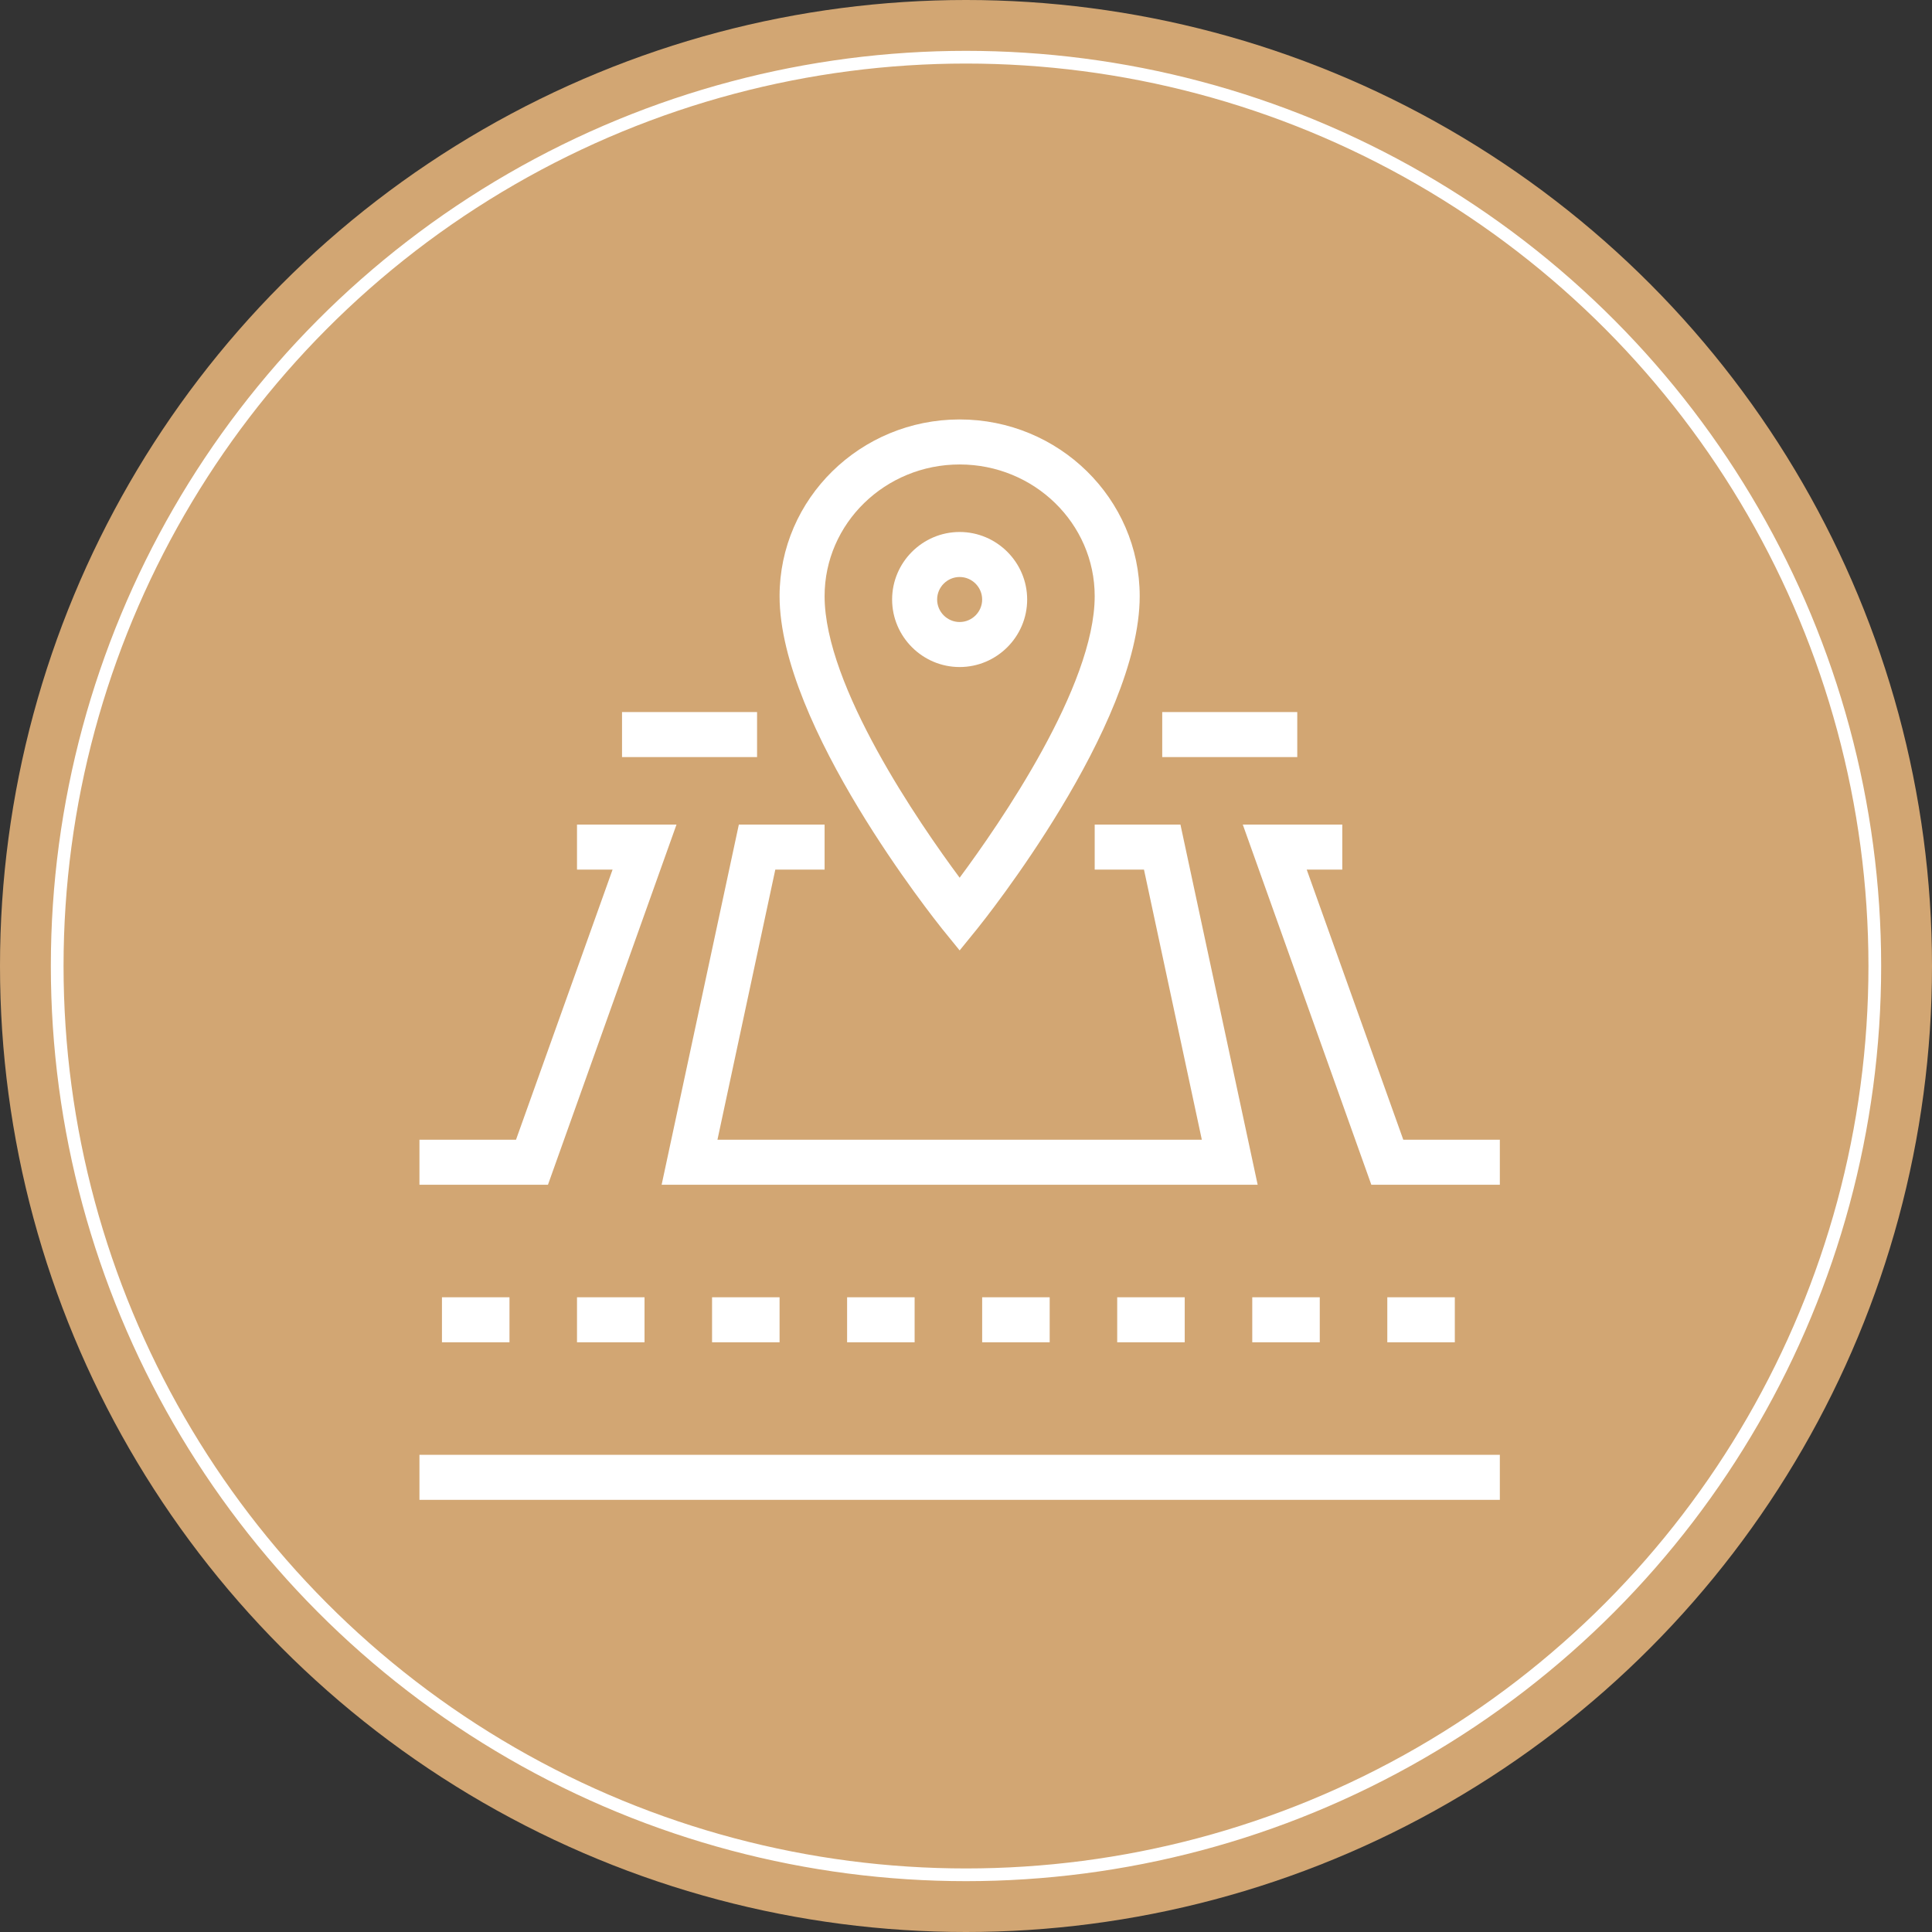
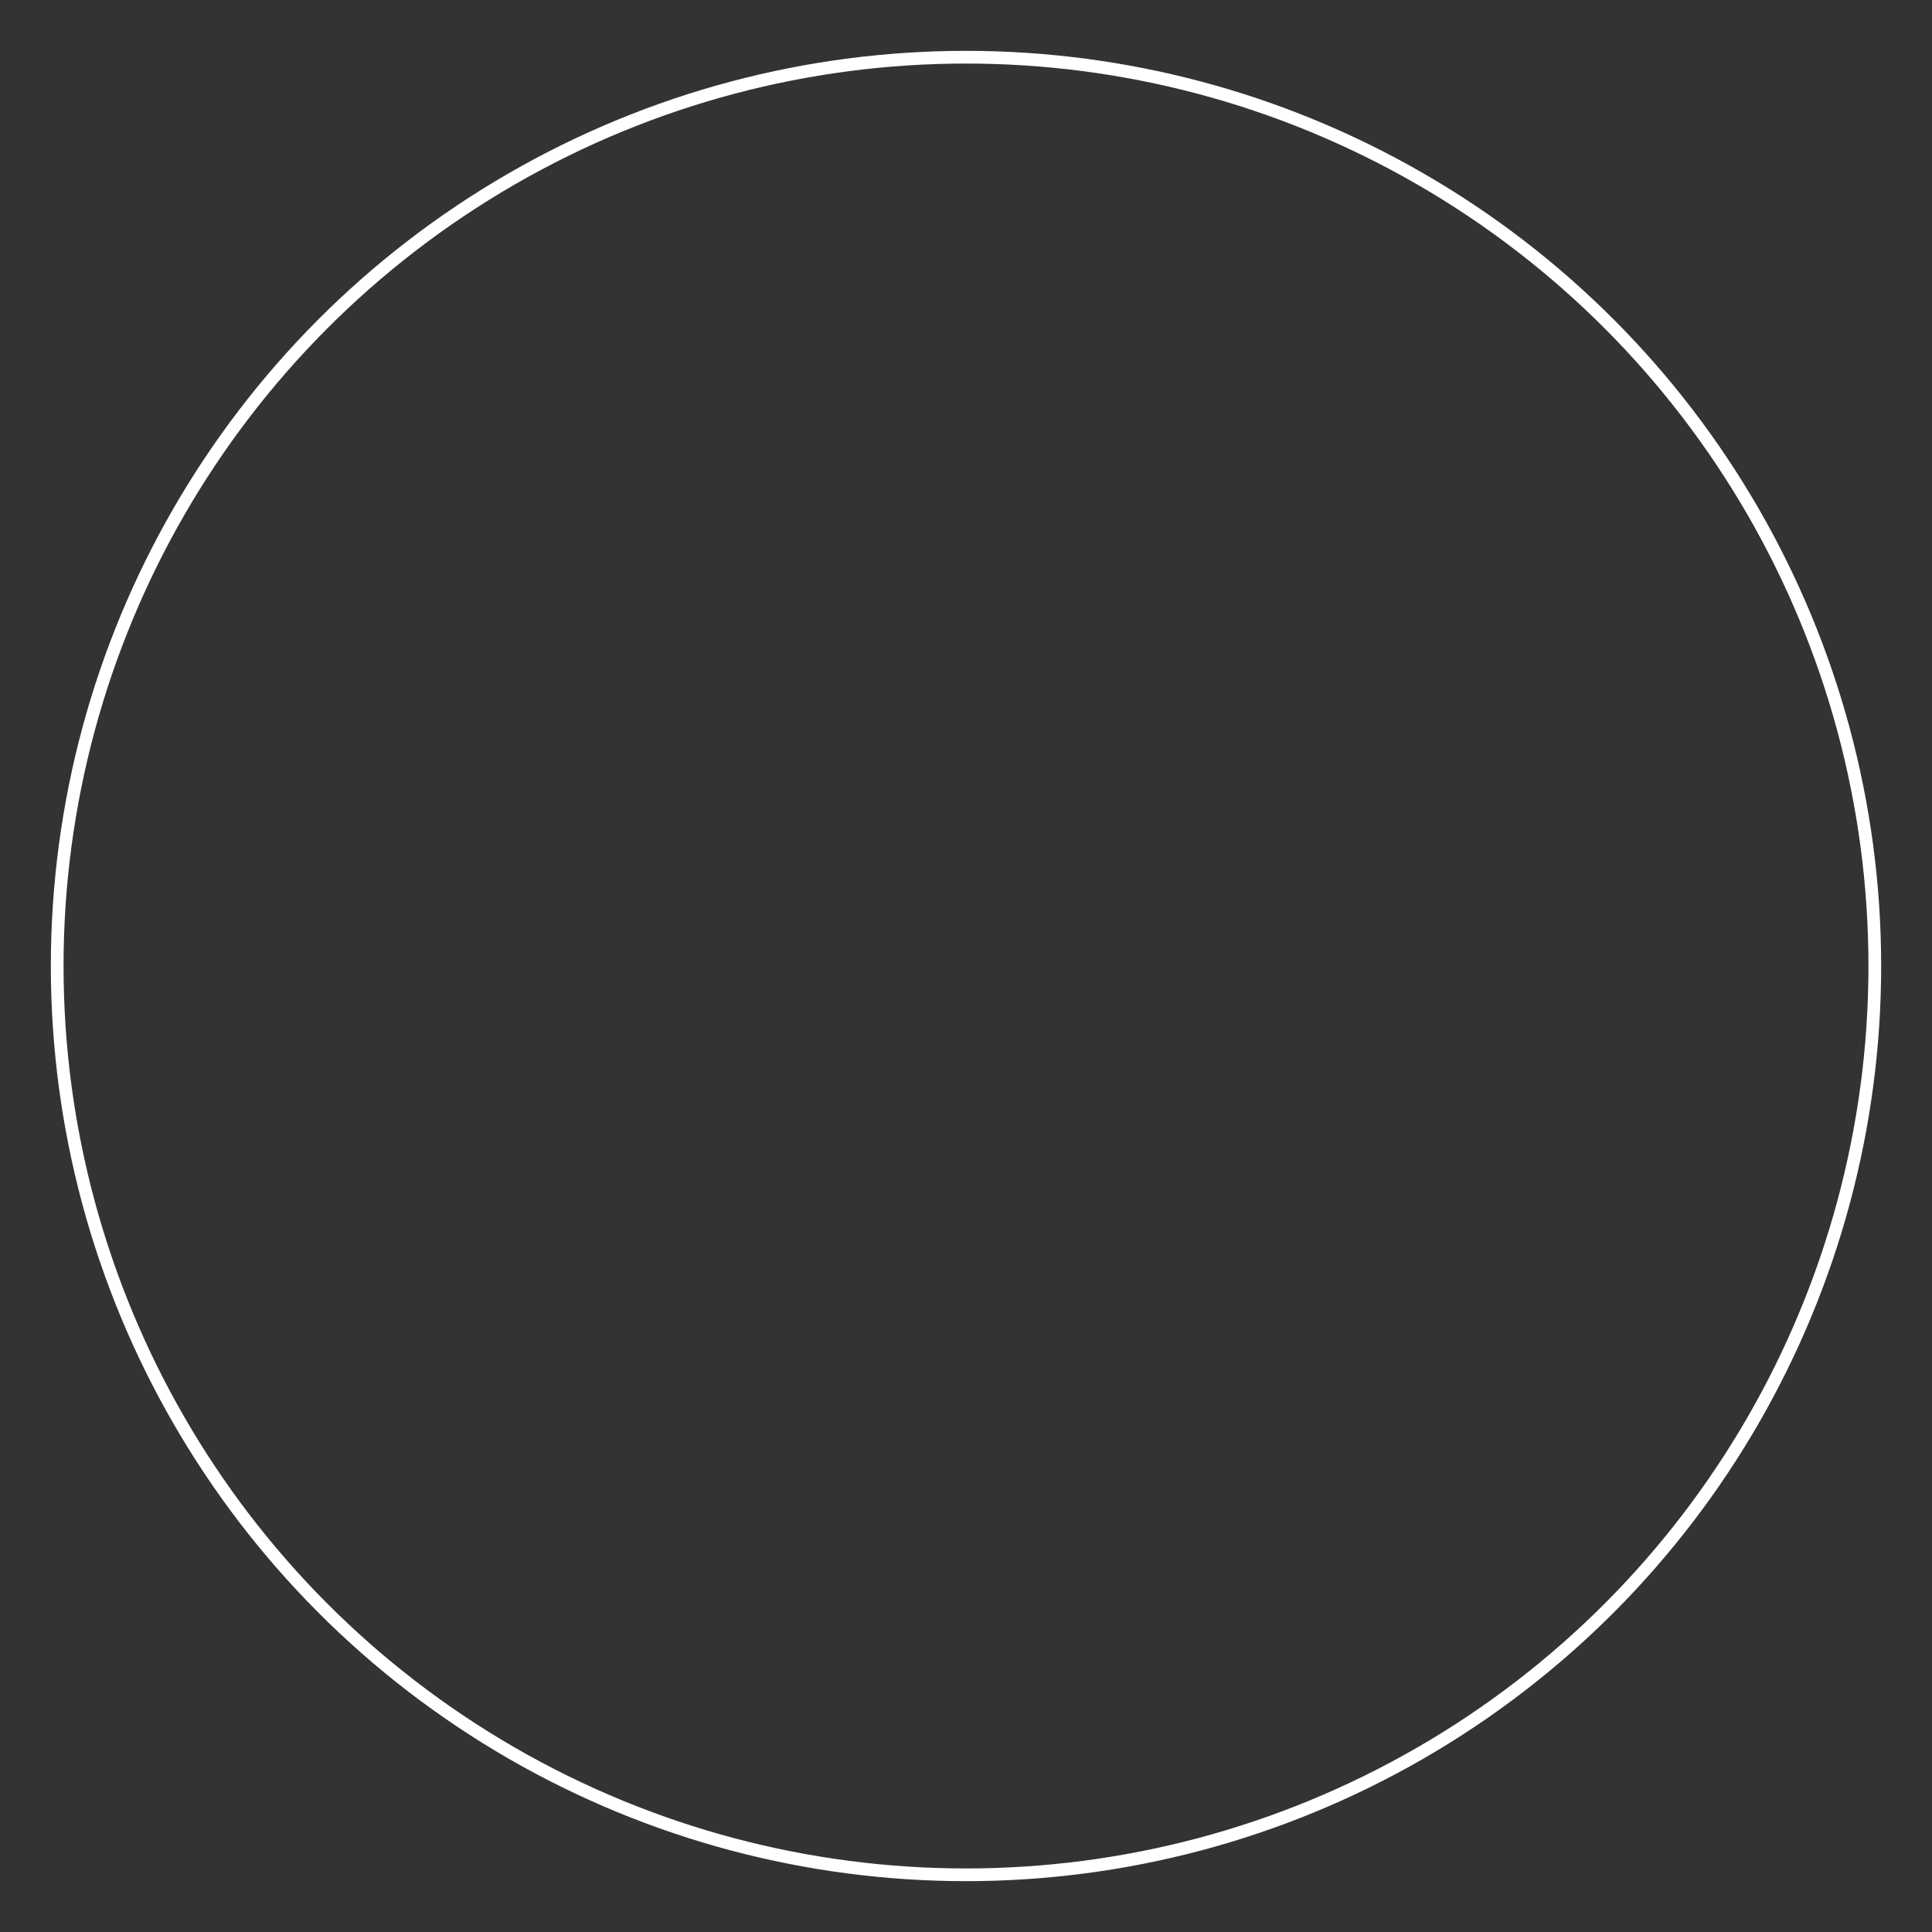
<svg xmlns="http://www.w3.org/2000/svg" width="152" height="152" viewBox="0 0 152 152" fill="none">
  <rect x="0" y="0" width="152" height="152" fill="#333333" stroke="none" />
-   <circle cx="76" cy="76" r="76" fill="#D2A673" />
  <circle cx="76" cy="76" r="71.5" stroke="white" />
  <g clip-path="url(#clip0_1195_158605)">
-     <path d="M33 114.458H118V118H33V114.458ZM34.771 102.063H40.083V105.604H34.771V102.063ZM45.396 102.063H50.708V105.604H45.396V102.063ZM56.021 102.063H61.333V105.604H56.021V102.063ZM66.646 102.063H71.958V105.604H66.646V102.063ZM77.271 102.063H82.584V105.604H77.271V102.063ZM87.896 102.063H93.208V105.604H87.896V102.063ZM98.521 102.063H103.833V105.604H98.521V102.063ZM109.146 102.063H114.458V105.604H109.146V102.063ZM91.438 56.021H102.062V59.563H91.438V56.021ZM48.938 56.021H59.562V59.563H48.938V56.021ZM43.111 93.209H33V89.667H40.597L48.194 68.417H45.396V64.875H53.223L43.111 93.209ZM98.946 93.209H52.054L58.128 64.875H64.875V68.417H60.997L56.446 89.667H94.554L90.003 68.417H86.125V64.875H92.872L98.946 93.209ZM118 93.209H107.889L97.777 64.875H105.604V68.417H102.806L110.403 89.667H118V93.209Z" fill="white" />
-     <path d="M75.5 74.774L74.119 73.074C73.605 72.419 61.333 57.101 61.333 46.901C61.333 39.233 67.691 33 75.5 33C83.309 33 89.666 39.233 89.666 46.901C89.666 57.119 77.395 72.436 76.881 73.074L75.5 74.774ZM75.5 36.542C69.638 36.542 64.875 41.181 64.875 46.901C64.875 54.002 72.348 64.804 75.5 69.054C78.652 64.804 86.125 54.002 86.125 46.901C86.125 41.181 81.361 36.542 75.5 36.542Z" fill="white" />
-     <path d="M75.5 52.479C72.578 52.479 70.187 50.089 70.187 47.167C70.187 44.245 72.578 41.854 75.5 41.854C78.422 41.854 80.812 44.245 80.812 47.167C80.812 50.089 78.422 52.479 75.5 52.479ZM75.5 45.396C74.526 45.396 73.729 46.193 73.729 47.167C73.729 48.141 74.526 48.937 75.5 48.937C76.474 48.937 77.271 48.141 77.271 47.167C77.271 46.193 76.474 45.396 75.5 45.396Z" fill="white" />
-   </g>
+     </g>
  <defs>
    <clipPath id="clip0_1195_158605">
-       <rect width="85" height="85" fill="white" transform="translate(33 33)" />
-     </clipPath>
+       </clipPath>
  </defs>
</svg>